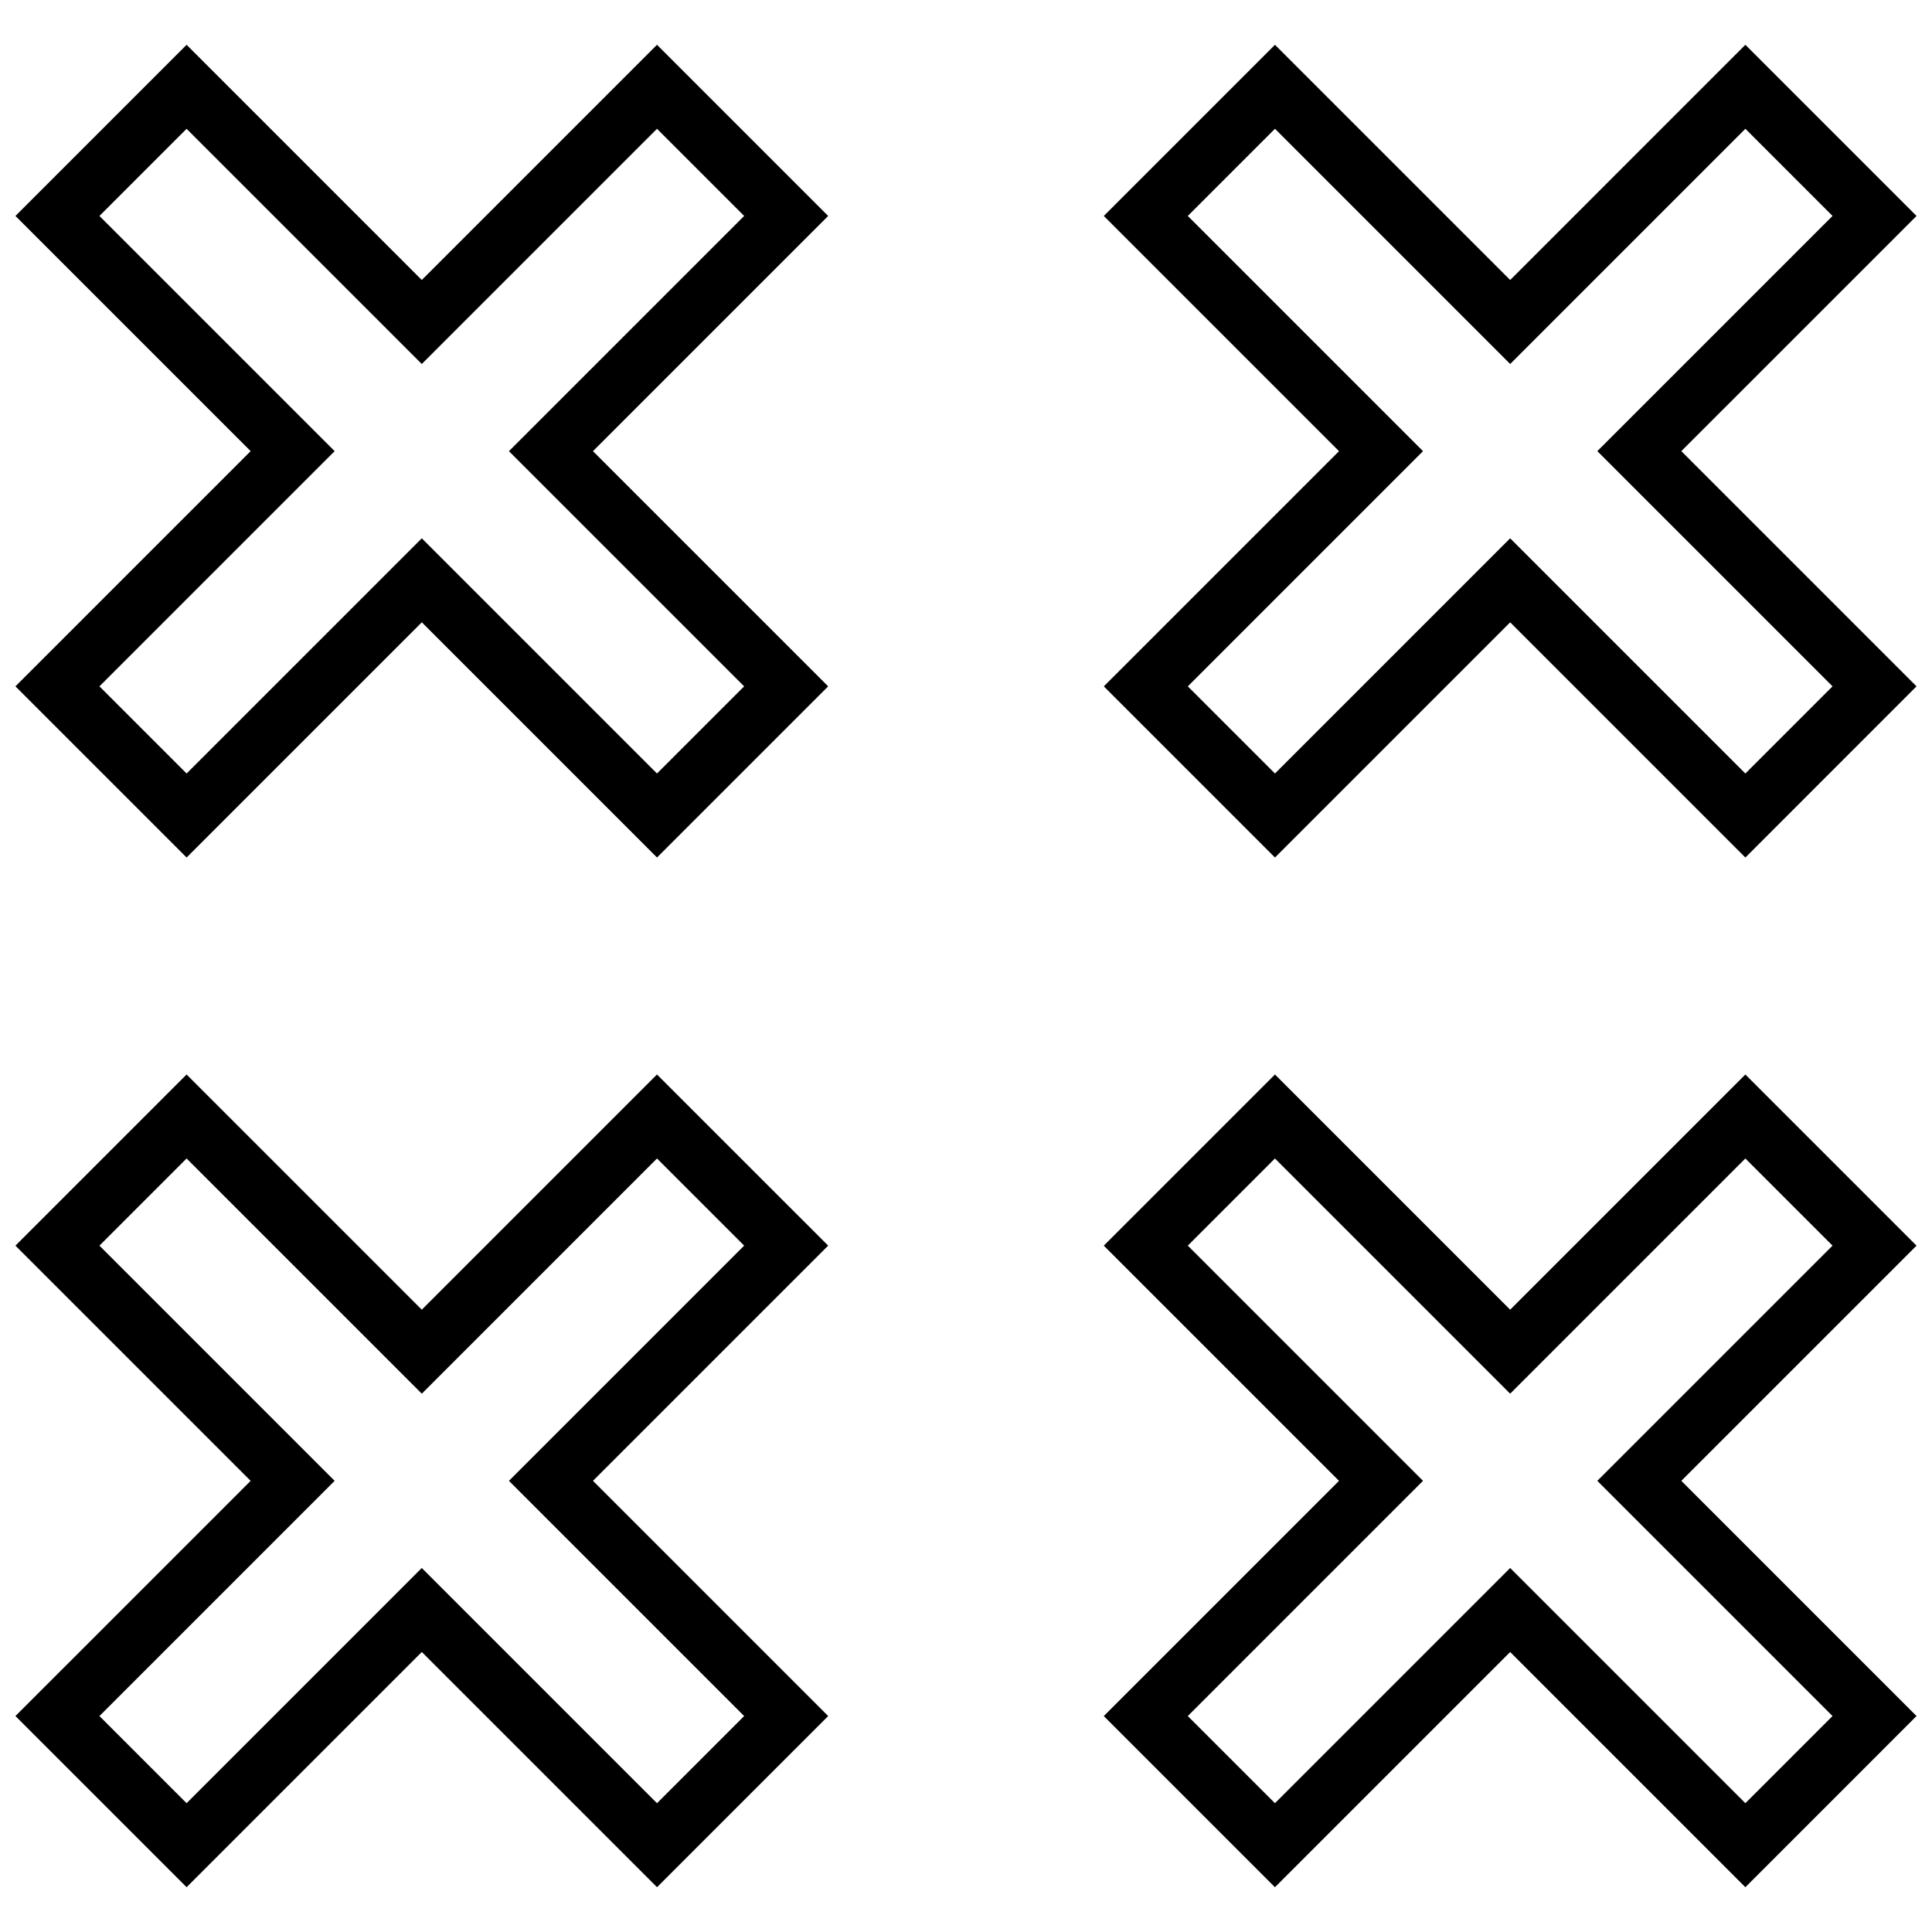
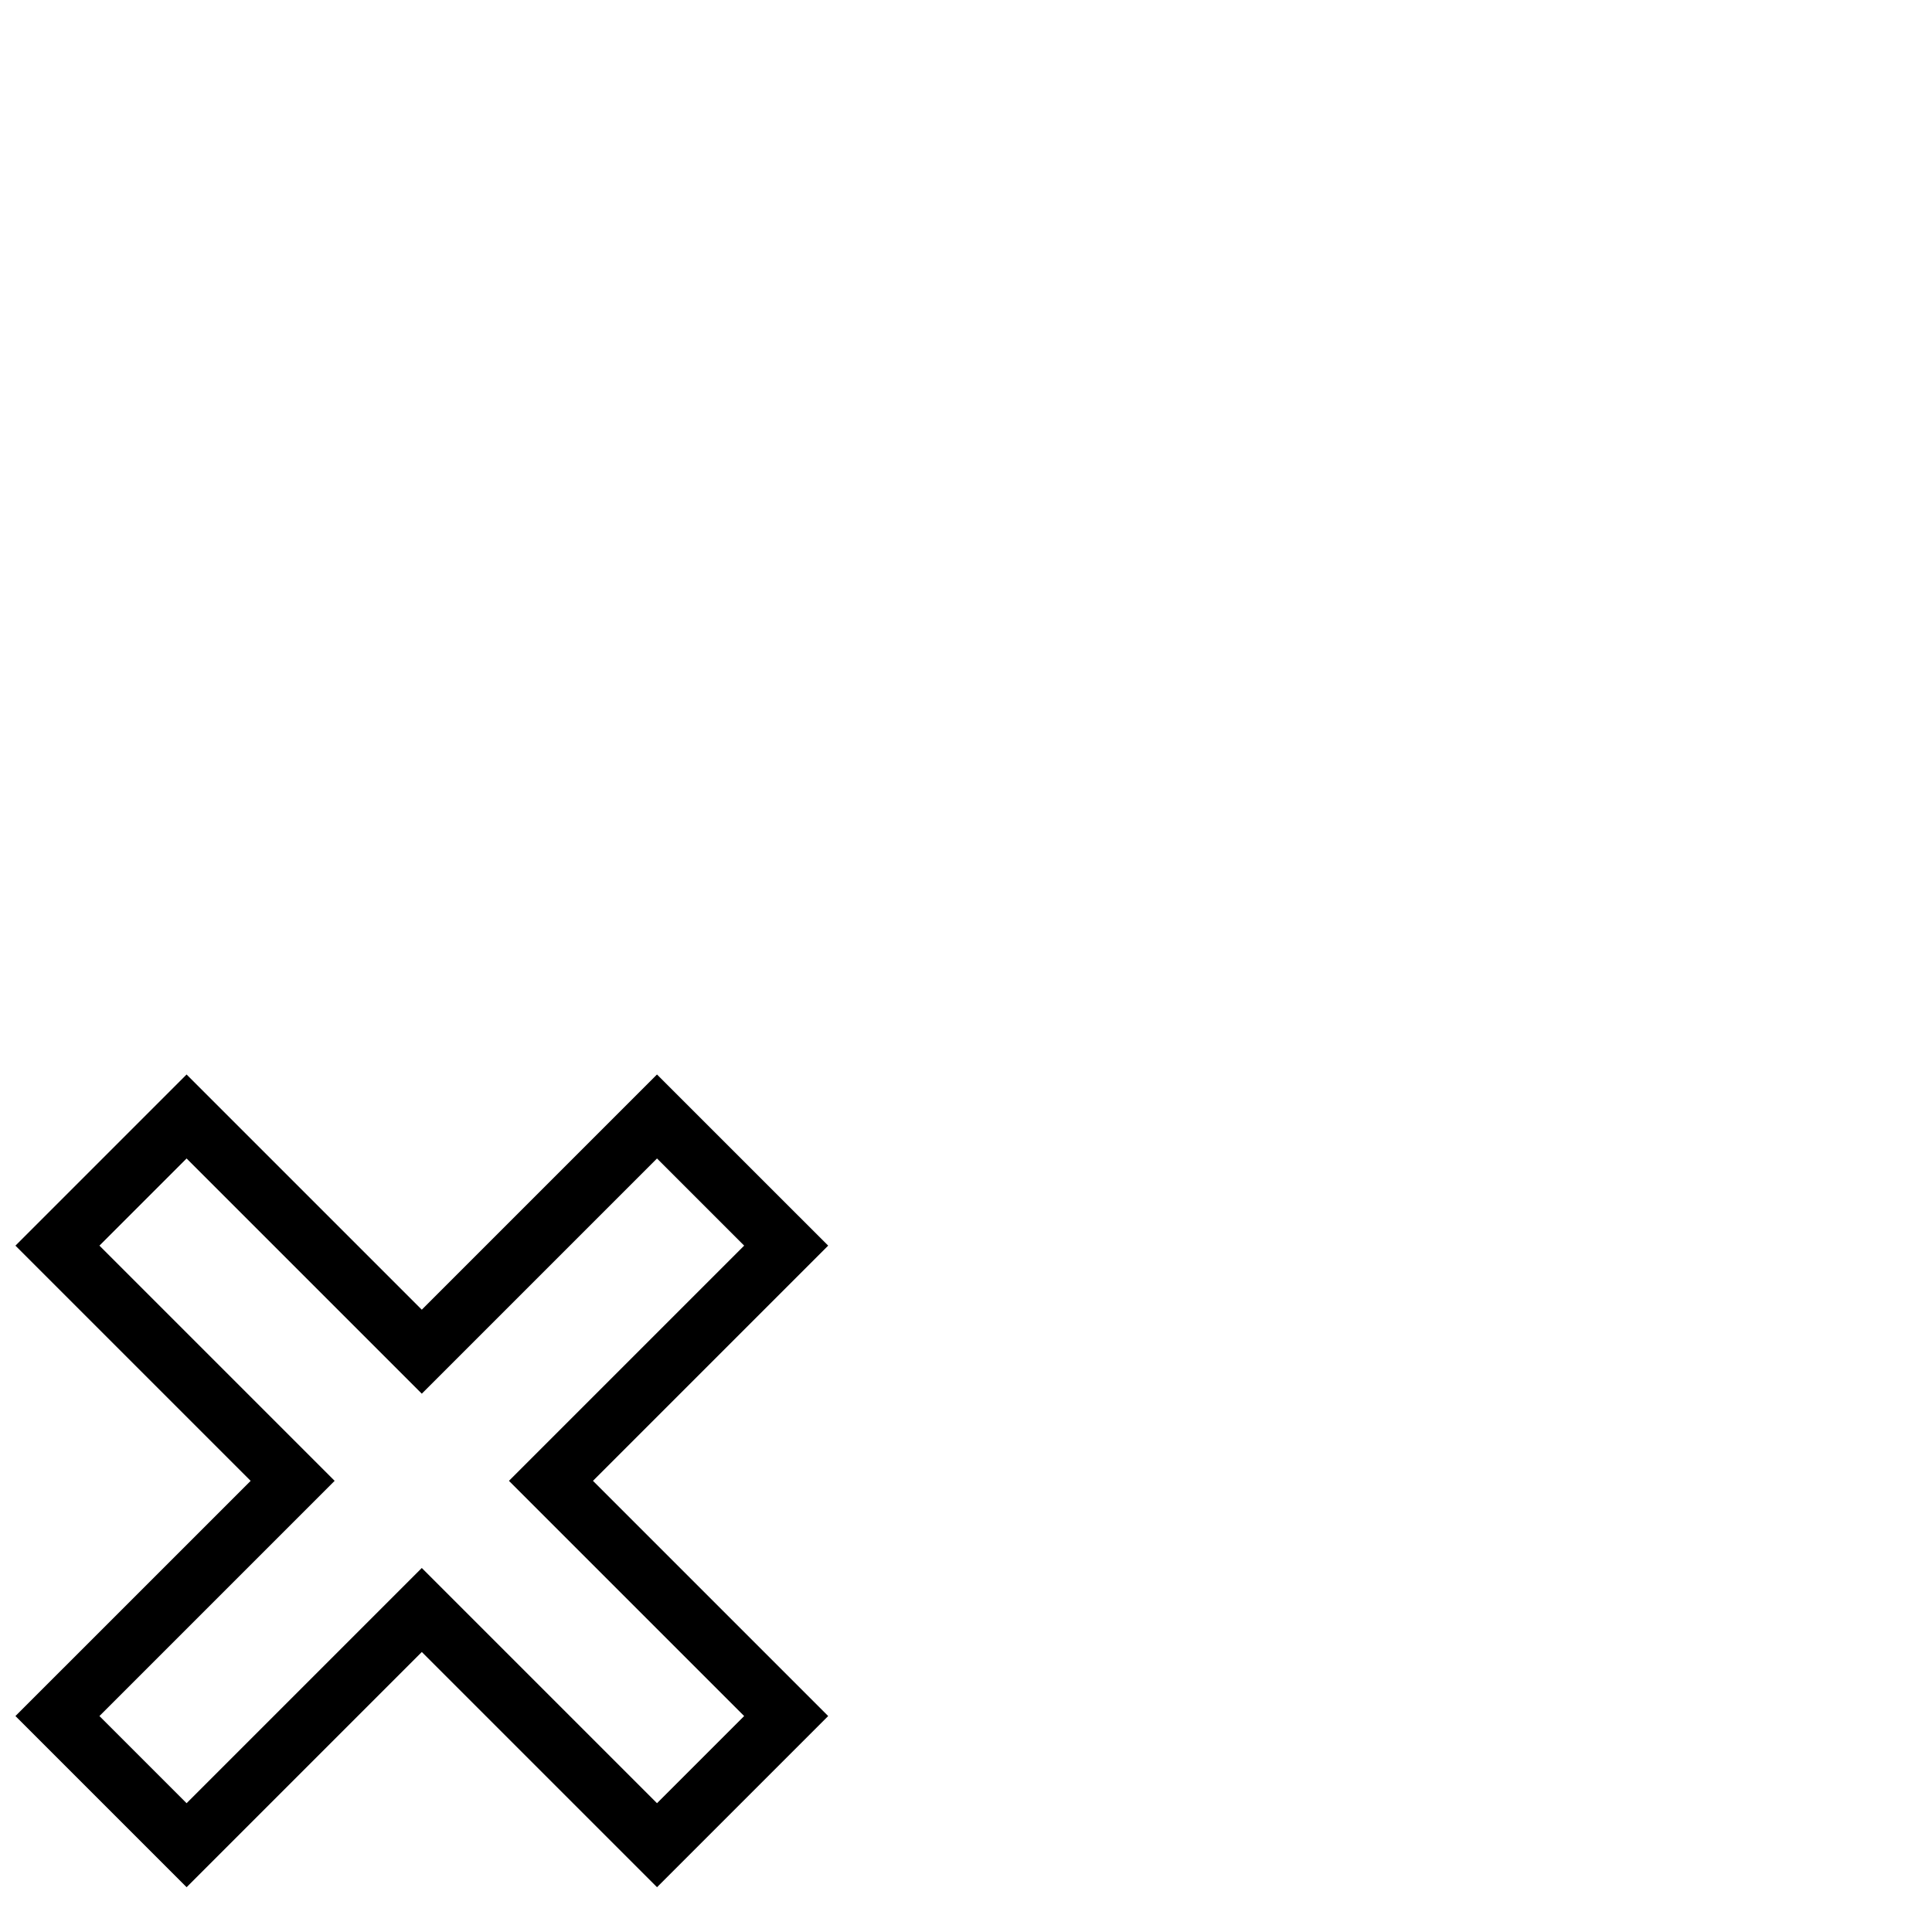
<svg xmlns="http://www.w3.org/2000/svg" width="800px" height="800px" version="1.1" viewBox="144 144 512 512">
  <defs>
    <clipPath id="d">
-       <path d="m148.09 155h215.91v217h-215.91z" />
-     </clipPath>
+       </clipPath>
    <clipPath id="c">
-       <path d="m436 155h215.9v217h-215.9z" />
-     </clipPath>
+       </clipPath>
    <clipPath id="b">
      <path d="m148.09 428h215.91v217h-215.91z" />
    </clipPath>
    <clipPath id="a">
-       <path d="m436 428h215.9v217h-215.9z" />
-     </clipPath>
+       </clipPath>
  </defs>
  <g>
    <g clip-path="url(#d)">
      <path d="m318.11 155.87-62.332 62.332-62.328-62.332-45.359 45.359 62.332 62.332-62.332 62.328 45.359 45.359 62.332-62.332 62.332 62.332 45.359-45.359-62.336-62.328 62.332-62.332zm-28.102 118.82 51.199 51.199-23.098 23.098-62.332-62.332-11.129 11.133-51.199 51.199-23.098-23.098 62.332-62.332-11.133-11.129-51.199-51.199 23.098-23.098 51.199 51.199 11.129 11.133 62.332-62.332 23.098 23.098-62.332 62.332z" />
    </g>
    <g clip-path="url(#c)">
-       <path d="m606.54 155.87-62.328 62.332-62.332-62.332-45.359 45.359 62.332 62.332-62.332 62.332 45.359 45.359 62.332-62.332 62.332 62.332 45.355-45.363-62.332-62.332 62.332-62.328zm-28.102 118.82 51.199 51.199-23.098 23.098-51.199-51.199-11.129-11.133-62.332 62.332-23.098-23.098 62.332-62.332-62.332-62.332 23.098-23.098 62.332 62.332 62.332-62.332 23.098 23.098-62.332 62.332z" />
-     </g>
+       </g>
    <g clip-path="url(#b)">
      <path d="m318.11 428.75-62.332 62.332-62.332-62.332-45.355 45.359 62.332 62.332-62.332 62.328 45.359 45.359 62.332-62.332 62.332 62.332 45.359-45.359-62.332-62.332 62.332-62.332zm-28.102 118.82 51.199 51.199-23.098 23.098-62.332-62.332-11.129 11.133-51.199 51.199-23.098-23.098 62.332-62.332-62.332-62.332 23.098-23.098 62.332 62.332 62.332-62.332 23.098 23.098-62.332 62.332z" />
    </g>
    <g clip-path="url(#a)">
      <path d="m606.54 428.75-62.332 62.332-62.332-62.332-45.359 45.359 62.332 62.332-62.332 62.332 45.359 45.359 62.332-62.332 62.332 62.332 45.359-45.363-62.332-62.332 62.332-62.328zm-28.102 118.82 51.199 51.199-23.098 23.098-62.332-62.332-62.332 62.332-23.098-23.098 62.332-62.332-62.332-62.332 23.098-23.098 62.332 62.332 62.332-62.332 23.098 23.098-62.332 62.332z" />
    </g>
  </g>
</svg>